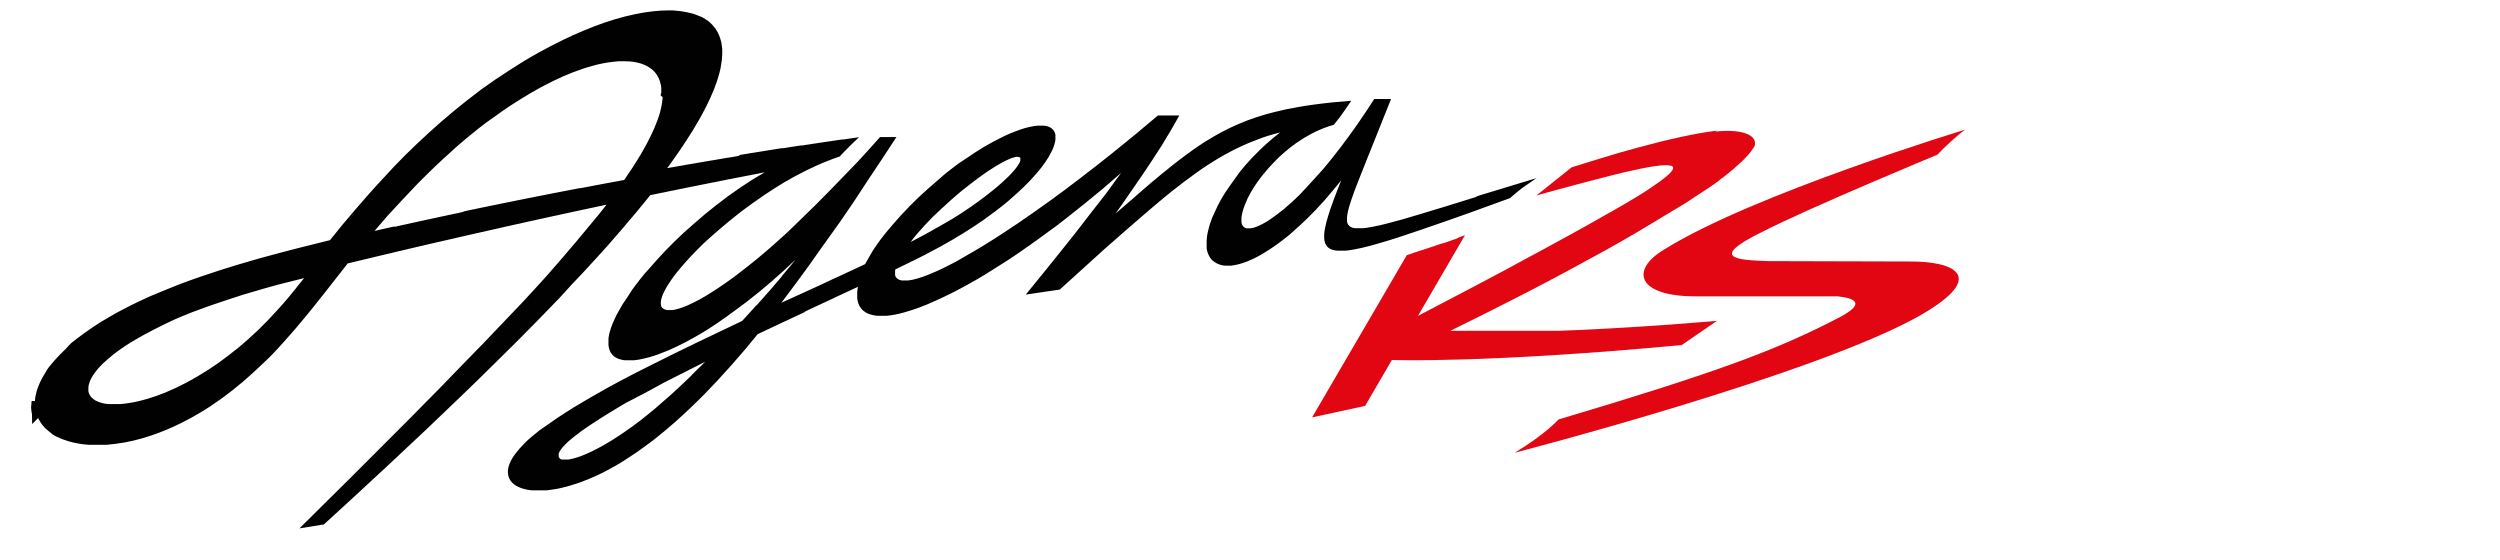
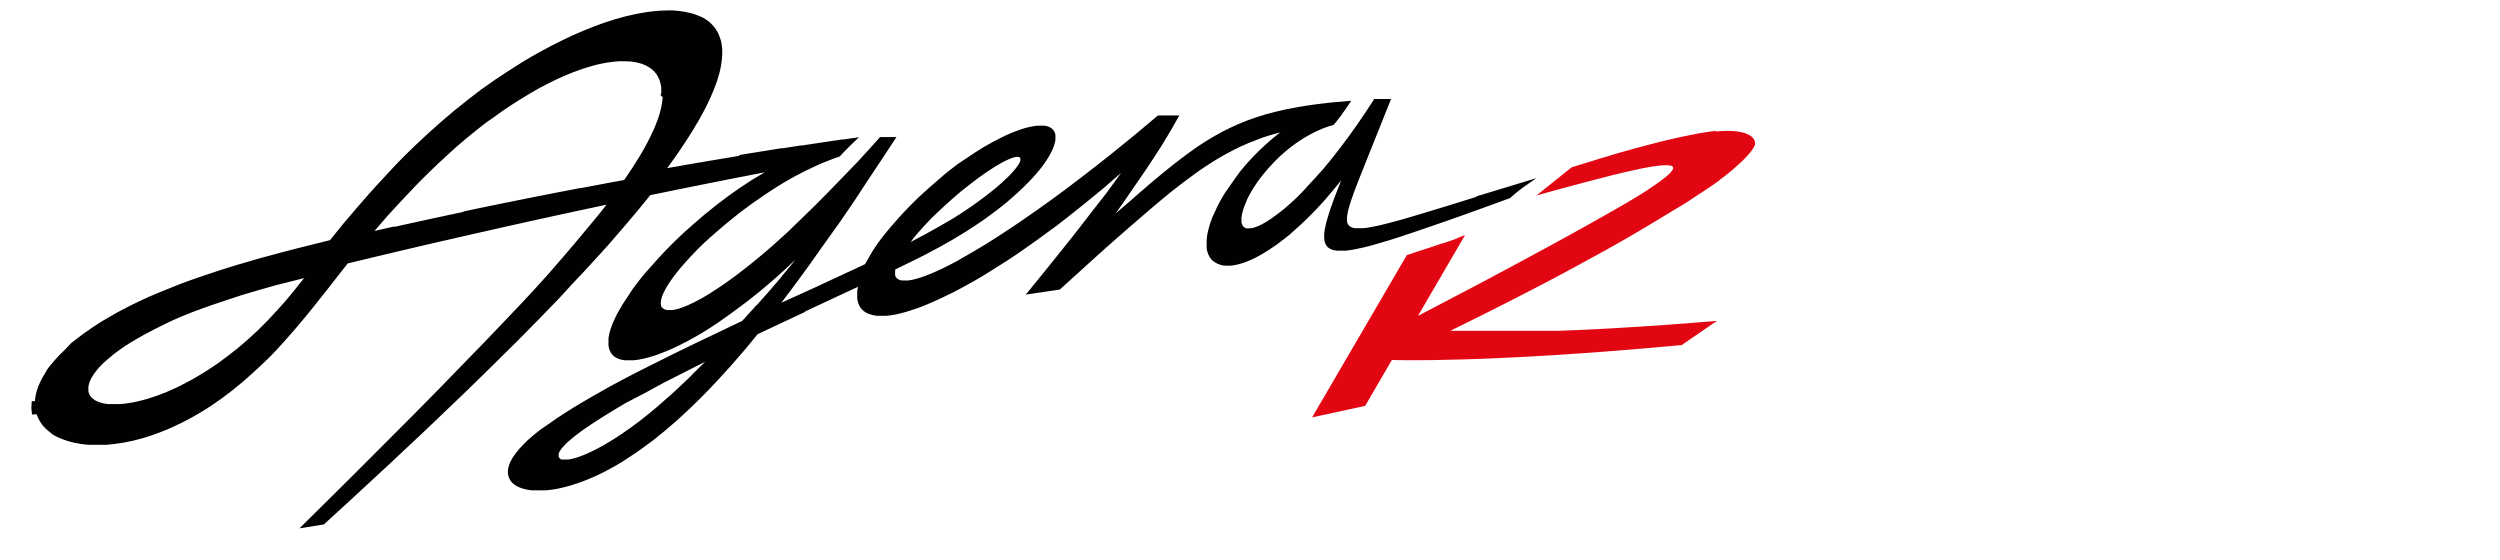
<svg xmlns="http://www.w3.org/2000/svg" id="a" data-name="Layer 1" viewBox="0 0 450 100.88">
  <rect x="6.39" y="2.53" width="670.72" height="104.33" style="fill: none;" />
  <g>
-     <path d="M6.39,73.44l.12,1.11-.04-2.31-.07,1.19Z" style="fill: none; stroke: #010101; stroke-width: 1.49px;" />
-     <path d="M6.5,74.56l-.04-2.31-.07,1.19,.12,1.11Z" style="fill: none; stroke: #010101; stroke-width: 1.49px;" />
+     <path d="M6.5,74.56l-.04-2.31-.07,1.19,.12,1.11" style="fill: none; stroke: #010101; stroke-width: 1.49px;" />
    <path d="M265.57,35.49l-5.21,1.62-4.69,1.42-3.27,.97-2.76,.74-1.31,.32-1.27,.26-1.14,.2-.53,.05h-1.52l-.41-.08-.34-.15-.27-.2-.19-.22-.13-.27-.07-.31v-.72l.07-.56,.12-.59,.16-.64,.22-.72,.25-.76,.51-1.44,.38-1,.81-2.06,1.28-3.21,4.13-10.32h-3.03l-1.52,2.33-1.53,2.25-1.48,2.07-1.52,2.04-1.59,2.04-1.47,1.79-1.61,1.79-1.65,1.79-.83,.9-.84,.83-1.05,.96-1.16,1.02-1.16,.9-1.15,.84-.74,.48-.78,.45-.75,.37-.72,.27-.44,.11-.4,.05h-.6l-.17-.05-.15-.08-.14-.1-.12-.12-.11-.13-.13-.27-.09-.33v-.89l.1-.57,.15-.61,.15-.48,.17-.48,.27-.63,.26-.64,.51-.96,.57-.96,.64-.96,.54-.74,.58-.74,.9-1.07,.96-1.03,1-1.01,1.08-.96,1.02-.83,1.09-.8,1.23-.8,1.28-.73,.66-.34,.67-.31,.9-.39,.94-.34,.96-.29,.19-.25,.2-.24,.2-.25,.19-.25,.19-.24,.2-.26,.18-.24,.17-.26,.19-.26,.18-.25,.18-.26,.18-.26,.18-.26,.18-.26,.17-.26,.18-.26,.16-.26-3.38,.29-1.68,.19-1.66,.21-1.65,.24-1.61,.28-1.87,.36-1.8,.42-1.71,.45-1.68,.52-1.65,.58-1.62,.66-1.48,.67-1.46,.73-1.43,.8-1.62,.97-1.59,1.05-1.53,1.1-1.28,.96-1.29,.99-1.96,1.58-1.97,1.64-2.14,1.84-1.43,1.26-2.91,2.5,1.27-1.79,2.69-3.9,1.34-1.96,1.31-1.97,1.71-2.64,1.62-2.69,1.53-2.69h-3.85l-4.15,3.48-4.2,3.41-2.76,2.18-2.77,2.14-2.78,2.11-2.79,2.05-2.8,1.99-3.05,2.11-3.07,2.03-1.53,.98-1.54,.96-1.74,1.04-1.57,.9-1.55,.9-1.44,.74-1.1,.55-1.09,.5-.99,.42-.96,.39-.8,.27-.75,.23-.8,.2-.75,.12h-1.13l-.39-.1-.32-.16-.22-.19-.17-.23-.1-.28v-.73l.04-.3,3.54-1.73,1.79-.9,2.69-1.43,2.14-1.21,2.11-1.27,1.88-1.2,1.86-1.26,2.04-1.5,1.02-.79,1-.8,.9-.79,.9-.8,1.14-1.06,1.07-1.07,.67-.72,.64-.72,.53-.63,.49-.62,.6-.83,.58-.9,.49-.9,.22-.45,.17-.43,.18-.55,.13-.52,.04-.31v-.84l-.09-.33-.14-.31-.19-.26-.26-.25-.32-.21-.37-.15-.3-.08-.32-.05h-1.24l-.51,.05-.85,.16-.9,.22-.9,.29-.83,.31-.9,.35-.79,.35-.8,.39-1.61,.83-1.6,.9-1.59,1-1.46,.98-1.48,.98-1.43,1.09-1.05,.83-1.03,.9-2.06,1.79-1.61,1.47-1.56,1.54-1.58,1.66-1.51,1.71-.77,.9-.74,.9-.65,.84-.62,.85-.85,1.26-.7,1.22-.65,1.15-.22,.1-.28,.14-.28,.13-.29,.13-.29,.13-.28,.14-.29,.13-.29,.14-.28,.13-.29,.13-.28,.13-.29,.13-.28,.13-.29,.14-.28,.13-.29,.14-.29,.13-.28,.13-.29,.13-.29,.13-.28,.13-.29,.13-.28,.14-.29,.13-.29,.14-.28,.13-.29,.14-.29,.13-.28,.14-.29,.13-.29,.13-.28,.13-.29,.13-.28,.13-.29,.13-.29,.13-.28,.13-.29,.13-.28,.13-.29,.13-.29,.13-.28,.13-.29,.13-.29,.13-.28,.13-.29,.13-.29,.13-.28,.13-.29,.13-.28,.13-.29,.13-.29,.13-.28,.13,1.6-2.12,1.6-2.16,1.91-2.61,1.89-2.69,3.5-4.89,2.58-3.77,2.53-3.86,2.56-3.84,2.55-3.89h-2.95l-2,2.23-2.01,2.2-2.63,2.72-2.61,2.69-2.42,2.44-2.45,2.39-2.56,2.48-2.63,2.37-1.33,1.15-1.33,1.12-1.72,1.39-2.17,1.68-1.09,.8-1.09,.77-1.22,.83-1.2,.77-.9,.56-.9,.52-1.18,.62-1.14,.54-1.08,.43-.62,.2-.57,.15-.51,.09h-.93l-.4-.08-.16-.08-.16-.09-.17-.14-.13-.13-.09-.21-.06-.31v-.39l.05-.39,.08-.31,.1-.33,.15-.39,.19-.4,.27-.52,.31-.55,.66-1.01,.49-.69,.54-.7,.66-.81,.7-.81,1.14-1.26,1.22-1.27,1.27-1.25,1-.9,1.02-.9,1.2-1.03,1.23-1.03,2.02-1.62,2.1-1.55,2.15-1.5,1.79-1.18,1.88-1.16,1.91-1.08,1.97-1.02,1.99-.94,1.04-.45,1.05-.42,1.01-.39,1.02-.35,.13-.15,.21-.23,.22-.23,.22-.23,.22-.23,.22-.22,.22-.22,.22-.22,.22-.22,.22-.22,.23-.22,.22-.22,.23-.21,.23-.22,.23-.22,.23-.21-.31,.05-.31,.04-.31,.05-.31,.04-.31,.04-.31,.05-.31,.05-.31,.04-.31,.05h-.31l-.31,.05-.31,.05-.31,.04-.31,.05-.31,.04-.31,.05-.31,.05-.31,.04-.31,.05-.31,.04-.31,.05-.31,.05-.31,.04-.31,.05-.31,.05-.31,.04-.31,.05-.31,.05-.31,.05-.31,.04-.31,.05-.31,.05-.31,.05h-.3l-.31,.05-.31,.05-.31,.05-.31,.05-.31,.04-.31,.05-.31,.05-.31,.05-.31,.05-.31,.05h-.31l-.31,.05-.31,.05-.31,.05-.31,.05-.31,.05-.31,.05-.31,.05-.31,.05-.31,.05-.31,.05-.31,.05-.31,.05-.31,.05-.3,.05-.31,.05-.31,.05-.31,.05-.31,.04-.31,.06-.31,.05-.31,.05-.31,.05-.31,.05-.31,.05-.33,.2-.31,.05-.31,.05-.31,.06-.31,.05-.31,.05-.31,.05-.31,.05-.3,.05-.31,.05-.31,.06-.31,.05-.31,.05-.31,.06-.31,.05-.31,.05-.31,.05-.31,.05-.31,.06-.31,.04-.31,.06-.31,.06-.31,.05-.31,.05-.31,.05-.31,.06-.31,.05-.31,.06-.31,.05-.31,.05-.31,.05-.31,.06-.28,.05-.31,.06-.31,.05-.31,.05-.31,.06-.31,.05-.31,.06-.31,.05-.31,.05-.31,.06h-.14l1.03-1.42,1.01-1.44,1.3-1.94,1.24-1.95,1.16-1.96,.67-1.22,.63-1.21,.7-1.47,.63-1.47,.55-1.47,.22-.73,.22-.73,.19-.78,.14-.77,.14-1,.06-.98v-.9l-.12-.9-.08-.44-.13-.42-.23-.67-.27-.57-.31-.52-.33-.44-.36-.41-.4-.39-.32-.26-.34-.24-.73-.44-.79-.32-.53-.2-.54-.17-.56-.13-.57-.12-.59-.1-.59-.08-1.04-.1h-1.07l-1.23,.04-1.24,.11-1.27,.16-.96,.16-.96,.18-1.94,.44-1.94,.54-1.94,.63-1.79,.66-1.79,.72-1.97,.85-1.89,.9-2.05,1.03-2.05,1.1-1.33,.75-1.32,.78-1.33,.83-1.32,.84-2.59,1.7-2.55,1.79-2.51,1.93-2.39,1.92-2.32,1.97-2.29,2.04-2.24,2.09-1.96,1.9-1.92,1.96-1.83,1.98-1.4,1.51-1.38,1.53-2.28,2.62-2.4,2.82-2.32,2.87-5.77,1.44-2.86,.74-4.14,1.12-4.08,1.19-3.1,.97-3.48,1.16-1.79,.63-1.79,.66-1.6,.64-1.6,.65-2.17,.9-2.12,.98-1.31,.64-1.28,.66-1.26,.66-1.22,.7-1.62,.95-1.55,1.01-1.48,1.03-1.21,.9-1.16,.9-1.07,1.14-1.01,.99-.96,1.04-.9,1.07-.4,.55-.31,.55-.49,.82-.42,.81-.34,.78-.27,.77-.22,.9-.08,.45-.04,.45v.85l.06,.64,.12,.62,.18,.59,.25,.57,.34,.61,.4,.57,.48,.54,.56,.49,.38,.3,.36,.31,.43,.26,.44,.23,.95,.4,1.01,.35,1.07,.28,1.12,.21,.78,.1,.81,.07h3.11l1.58-.17,1.62-.24,1.64-.34,1.64-.43,1.45-.45,1.44-.51,1.45-.57,1.36-.6,1.37-.66,1.35-.7,1.01-.56,1-.58,.99-.6,.98-.64,1.92-1.33,1.87-1.42,1.84-1.5,1.63-1.44,1.61-1.49,1.63-1.55,1.33-1.39,1.36-1.5,1.96-2.23,1.92-2.29,1.22-1.5,2.4-3.02,3.89-4.97h.11l.31-.07,.31-.08,.31-.07,.31-.08,.31-.07,.31-.08,.3-.07,.31-.07,.31-.08,.31-.07,.31-.07,.31-.08,.31-.07,.31-.08,.31-.07,.31-.08,.31-.07,.31-.07,.31-.08,.31-.07,.31-.07,.31-.08,.31-.07,.31-.07,.31-.07,.31-.08,.3-.07,.31-.08,.31-.07,.31-.07,.31-.07,.31-.08,.31-.07,.31-.07,.31-.08,.31-.07,.31-.07,.31-.07,.31-.08,.31-.07,.31-.07,.31-.07,.31-.07,.3-.08,.31-.07,.31-.07,.31-.07,.31-.07,.31-.08,.31-.06,.31-.08,.31-.07,.31-.07,.31-.07,.31-.08,.31-.06,.3-.07,.31-.07,.31-.07,.31-.07,.31-.07,.31-.07,.31-.08,.31-.07,.31-.07,.31-.07,.31-.07,.31-.07,.31-.07,.31-.07,.31-.07,.31-.07,.31-.07,.31-.07,.31-.07,.31-.07,.31-.07,.31-.07,.31-.07,.31-.07,.31-.07,.31-.07,.31-.07,.31-.07,.31-.07,.31-.07,.31-.06,.31-.08,.31-.07,.31-.07,.31-.07,.3-.07,.31-.07,.31-.06,.31-.07,.31-.07,.31-.07,.31-.07,.31-.06,.31-.07,.3-.07,.31-.07,.31-.07,.31-.07,.31-.07,.31-.07,.31-.06,.31-.07,.31-.07,.31-.07,.31-.07,.31-.07,.31-.06,.31-.07,.31-.07,.31-.06,.31-.08,.31-.06,.31-.07,.31-.07,.31-.06,.31-.07,.31-.07,.31-.07,.31-.06,.31-.07,.31-.06,.31-.07,.31-.07,.31-.07,.31-.07,.31-.06,.31-.07,.31-.06,.31-.07,.31-.07,.31-.06,.31-.07,.31-.07,.31-.06,.31-.07,.31-.06,.31-.07,.31-.07,.31-.06,.31-.07,.31-.06,.31-.07,.31-.07,.31-.06-1.41,1.79-1.49,1.79-2.52,3.03-2.6,3.05-2.69,3.09-2.11,2.32-2.14,2.32-4.46,4.68-2.78,2.91-2.87,2.94-4.84,4.99-4.96,5.03-6.75,6.76-4.49,4.49-9.16,9.07,4.4-.71,5.23-4.79,6.55-6.06,6.47-6.07,6.36-6.08,3.1-3,3.05-3,4-3.95,3.88-3.93,3.79-3.91,2.21-2.42,2.29-2.42,2.06-2.25,2.03-2.23,2.69-3.1,2.6-3.07,2.47-3.02h.13l.31-.07,.31-.06,.31-.06,.31-.07,.31-.06,.31-.07,.31-.05,.31-.07,.31-.06,.31-.07,.31-.06,.31-.07,.31-.05,.31-.07,.31-.06,.31-.07,.31-.06,.31-.06,.31-.06,.31-.07,.31-.06,.31-.06,.31-.07,.31-.06,.31-.06,.31-.06,.31-.06,.31-.07,.3-.06,.31-.06,.31-.06,.31-.06,.31-.07,.31-.06,.31-.06,.31-.06,.31-.06,.31-.06,.31-.07,.31-.05,.31-.07,.31-.06,.31-.06,.31-.07,.31-.06,.31-.05,.31-.06,.31-.07,.31-.06,.31-.06,.31-.06,.31-.06,.31-.06,.31-.06,.31-.06,.31-.06,.31-.06,.31-.07,.31-.06,.31-.05,.31-.06,.31-.06,.31-.07,.31-.06,.31-.06,.3-.06-1.14,.68-1.11,.66-2.23,1.46-2.16,1.53-2.11,1.6-2.05,1.65-1.92,1.65-1.79,1.58-1.7,1.62-1.64,1.65-1.44,1.55-1.39,1.57-.9,1-.82,1.01-.74,.96-.72,.97-.82,1.27-.9,1.34-.77,1.34-.36,.66-.31,.66-.37,.82-.3,.81-.27,.9-.17,.9v1.33l.09,.48,.13,.41,.19,.39,.24,.33,.29,.3,.22,.17,.25,.14,.26,.13,.29,.11,.63,.16,.43,.05h1.54l.9-.12,.96-.2,.99-.25,.75-.23,.76-.26,.98-.38,1.01-.4,1.47-.68,1.48-.74,1.47-.8,1.3-.74,1.3-.8,1.79-1.18,1.79-1.26,1.79-1.31,1.58-1.18,2.26-1.79,2.23-1.88,2.19-1.95,2.15-2.01-.12,.14-.12,.15-.13,.15-.12,.15-.12,.15-.12,.15-.13,.15-.12,.15-.12,.15-.12,.15-.12,.14-.13,.15-.12,.14-.12,.15-.12,.15-.13,.14-.12,.15-.12,.14-.12,.15-.12,.14-.09,.15-.12,.14-.12,.15-.12,.14-.12,.14-.12,.15-.13,.14-.11,.15-.13,.13-.12,.14-.12,.15-.12,.13-.12,.15-.12,.14-.12,.14-.12,.14-.13,.14-.11,.14-.12,.14-.13,.13-.11,.14-.13,.14-.12,.13-.11,.14-.13,.13-.12,.14-.12,.14-.11,.13-.13,.14-.12,.13-.11,.13-.12,.14-.12,.13-.12,.13-.12,.14-.12,.14-.12,.13-.12,.13-.16,.13-.12,.13-.12,.13-.12,.13-.11,.13-.12,.14-.12,.13-.12,.13-.12,.13-.12,.13-.12,.13-.11,.13-.12,.13-.12,.13-.12,.13-.12,.13-.11,.13-.12,.13-.12,.13-.12,.13-.12,.13-.11,.13-8.15,3.89-4.17,2.03-4.11,2.05-2.55,1.28-2.51,1.31-2.54,1.36-3.15,1.79-1.53,.9-1.52,.9-1.59,1-1.54,1.01-1.56,1.09-1.51,1.04-1.38,1.12-.82,.72-.74,.73-.77,.83-.67,.83-.3,.42-.26,.4-.31,.56-.24,.55-.17,.55-.09,.53v.5l.07,.48,.15,.45,.22,.41,.31,.38,.37,.33,.44,.29,.59,.28,.66,.22,.72,.17,.76,.11h2.59l.69-.08,.7-.1,.75-.13,.76-.17,1.5-.4,1.52-.49,1.53-.58,1.53-.66,1.07-.51,1.06-.55,1.4-.77,1.38-.83,1.37-.9,1.03-.68,1.01-.72,1.98-1.46,1.97-1.59,1.94-1.66,1.37-1.24,1.36-1.27,1.25-1.21,1.25-1.24,1.27-1.32,1.27-1.34,2.44-2.69,2.39-2.75,2.34-2.84h.1l.28-.14,.29-.14,.28-.13,.29-.13,.28-.14,.28-.13,.29-.13,.28-.14,.29-.13,.28-.14,.29-.13,.28-.13,.29-.14,.28-.13,.28-.13,.29-.14,.28-.13,.29-.13,.29-.13,.28-.14,.28-.13,.29-.14,.29-.13,.28-.13,.28-.14,.29-.13,.29-.13,.28-.14,.29-.13,.24-.19,.29-.13,.28-.14,.29-.13,.28-.13,.28-.14,.29-.13,.28-.13,.29-.14,.29-.13,.28-.13,.28-.13,.29-.14,.29-.13,.28-.13,.29-.13,.28-.13,.29-.14,.28-.14,.28-.13,.29-.14,.29-.13,.28-.13,.29-.13,.28-.14,.29-.13,.28-.13,.29-.13,.29-.13,.28-.14,.28-.13,.29-.13,.29-.13,.28-.14-.13,.84v1.21l.05,.36,.12,.48,.18,.45,.22,.38,.27,.34,.32,.3,.38,.26,.28,.14,.3,.13,.64,.19,.45,.09,.48,.05h1.58l.84-.1,.76-.13,.78-.17,.9-.24,.96-.29,1.49-.5,1.49-.58,1.49-.65,1.43-.66,2.02-.98,1.95-1.04,1.95-1.09,1.44-.85,1.44-.9,2.84-1.79,1.91-1.28,1.91-1.33,1.66-1.18,1.65-1.21,1.79-1.3,1.72-1.34,3.32-2.64,3.28-2.69,3.21-2.79-2.69,3.7-2.85,3.65-2.62,3.39-2.69,3.38-3.14,3.9-3.17,3.89,6.12-.9,4.19-3.8,4.06-3.67,3.54-3.11,1.79-1.55,2.62-2.26,1.93-1.63,1.92-1.58,2.19-1.7,2.21-1.63,1.1-.78,1.12-.74,1.54-.97,1.55-.9,1.43-.76,1.44-.7,1.45-.64,1.48-.57,.98-.38,.99-.32,1.06-.31,1.07-.29-1.29,1.04-1.26,1.09-1.2,1.13-1.25,1.26-1.19,1.31-1.05,1.26-.9,1.25-.9,1.27-.9,1.3-.69,1.16-.62,1.16-.48,1.05-.47,1.01-.43,1.19-.31,1.14-.13,.57-.09,.56-.06,.7v1.44l.1,.48,.14,.45,.2,.42,.25,.41,.3,.36,.49,.36,.44,.25,.48,.19,.52,.13,.42,.04h1.12l.71-.12,.73-.17,.63-.19,.65-.23,.74-.31,.75-.35,.67-.35,.67-.38,1.33-.82,1.31-.9,1.29-.97,1-.8,1-.9,1.06-.95,1.04-.99,1.62-1.63,1.56-1.7,1.52-1.79,1.47-1.79-.7,1.79-.66,1.72-.6,1.69-.32,1-.38,1.29-.14,.63-.13,.6-.09,.58-.04,.55v.5l.05,.46,.11,.45,.19,.38,.25,.33,.26,.22,.32,.18,.36,.14,.41,.09,.46,.05h1.44l.64-.08,.9-.14,1.53-.32,1.59-.4,1.63-.47,1.68-.5,1.72-.55,3.47-1.16,5.39-1.86,3.67-1.3,7.41-2.69,.18-.17,.97-.84,1.06-.83,2.52-1.75-10.6,3.22Zm-101.08,7.3l.64-.76,1.34-1.5,1.39-1.45,1.64-1.55,1.7-1.55,1.73-1.49,1.79-1.41,1.18-.9,1.17-.84,.77-.53,1.22-.79,1.2-.7,.58-.31,.56-.26,.48-.21,.45-.16,.54-.14h.41l.16,.04,.13,.07,.09,.12v.47l-.14,.35-.18,.31-.22,.33-.3,.4-.35,.42-.49,.55-.54,.55-1.2,1.12-.98,.85-1.03,.83-1.07,.83-1.11,.82-1.14,.82-1.16,.78-1.18,.78-1.2,.75-2.43,1.4-2.5,1.4-2.52,1.33,.58-.77Zm-111.11,8.97l-1.39,1.7-1.03,1.2-1.06,1.18-1.71,1.84-1.79,1.79-1.85,1.7-1.7,1.46-1.79,1.4-1.79,1.33-1.86,1.25-1.88,1.15-1.13,.65-1.13,.6-1.62,.81-1.67,.74-1.67,.65-1.67,.55-.83,.23-.82,.21-.9,.2-.9,.15-.76,.11-.74,.07h-2.29l-.68-.1-.63-.16-.57-.22-.37-.18-.32-.22-.38-.33-.15-.19-.13-.2-.16-.33-.1-.35v-.83l.1-.48,.16-.48,.15-.36,.19-.36,.24-.39,.28-.41,.36-.47,.39-.47,.76-.79,.9-.79,.9-.76,.69-.53,.73-.52,.83-.57,.9-.57,1.12-.66,1.15-.66,1.79-.95,1.79-.9,1.88-.9,1.7-.73,1.72-.69,1.79-.66,1.79-.64,2.69-.9,2.74-.9,3.71-1.09,2.49-.7,4.89-1.23-1.36,1.68ZM119.28,17.52l-.11,.99-.17,.9-.22,.9-.22,.7-.24,.69-.54,1.37-.65,1.4-.66,1.3-.58,1.05-.6,1.05-.72,1.17-.74,1.17-1.48,2.19-.31,.05-.31,.06-.31,.06-.31,.06-.31,.06-.31,.05-.31,.06-.31,.06-.31,.06-.31,.05-.31,.06-.31,.06-.3,.06-.31,.05-.31,.07-.31,.05-.31,.06-.31,.06-.31,.06-.31,.06-.31,.06-.31,.06-.31,.06-.31,.05-.31,.06-.32,.03-.31,.06-.31,.06-.31,.06-.31,.06-.31,.06-.31,.06-.31,.06-.31,.06-.31,.06-.31,.06-.31,.06-.31,.06-.31,.06-.31,.06-.31,.06-.31,.06-.31,.07-.31,.05-.31,.06-.31,.07-.31,.06-.31,.06-.31,.06-.31,.06-.31,.06-.31,.06-.31,.07-.31,.06-.31,.06-.31,.06-.3,.06-.31,.07-.31,.06-.31,.06-.31,.06-.31,.06-.31,.07-.31,.06-.31,.06-.31,.07-.31,.06-.31,.06-.31,.06-.31,.07-.31,.06-.31,.06-.31,.07-.31,.06-.31,.07-.31,.06-.31,.06-.31,.06-.31,.07-.31,.06-.31,.07-.31,.06-.31,.06-.31,.07-.31,.06-.31,.07-.31,.07-.31,.06-.31,.06-.31,.07-.31,.06-.31,.07-.3,.07-.31,.13-.31,.07-.31,.06-.31,.07-.31,.06-.31,.07-.3,.07-.31,.06-.31,.06-.31,.07-.31,.07-.31,.07-.31,.06-.31,.07-.31,.06-.31,.07-.31,.07-.31,.06-.31,.07-.31,.07-.31,.06-.31,.07-.31,.07-.31,.07-.31,.06-.31,.07-.31,.07-.31,.07-.31,.07-.31,.06-.31,.07-.31,.07-.31,.07-.31,.07-.31,.06-.31,.07-.31,.07-.31,.07-.31,.07-.31,.07h-.33l-.3,.06-.31,.07-.31,.07-.31,.07-.31,.07-.31,.07-.31,.07-.31,.07-.3,.07-.31,.07-.31,.06,2.42-2.8,2.49-2.69,2.54-2.69,1.3-1.31,1.35-1.33,1.27-1.22,1.3-1.2,1.96-1.79,1.99-1.7,2-1.62,1.44-1.12,1.5-1.05,1.4-1.01,1.43-.97,1.79-1.14,1.79-1.09,1.79-1.02,1.27-.66,1.27-.64,1.73-.8,1.74-.71,1.79-.64,.9-.28,.9-.26,.84-.22,.84-.18,.9-.16,.9-.12,1.09-.11h1.07l1.05,.04,.5,.06,.48,.08,.54,.13,.51,.14,.67,.27,.61,.33,.56,.4,.25,.22,.24,.25,.21,.25,.2,.28,.32,.57,.24,.63,.17,.67,.06,.45v.93l-.13,.4Zm5.22,50.03l-2.46,2.34-1.25,1.14-1.27,1.11-1.46,1.28-1.46,1.2-1.45,1.15-1.46,1.09-1.7,1.19-1.7,1.11-1.7,1.01-1.07,.58-1.03,.52-1.05,.48-1.01,.4-.96,.31-.57,.14-.52,.11h-1.3l-.22-.09-.13-.15-.12-.14-.05-.17v-.53l.18-.38,.22-.34,.28-.36,.43-.47,.49-.49,.57-.49,.61-.5,1.32-1.01,1.04-.72,1.09-.73,1.39-.9,1.45-.9,1.48-.9,1.51-.9,3.37-1.75,3.45-1.88,3.72-1.89,3.76-1.9-2.43,2.4Z" style="fill: #010101;" />
-     <path d="M272.61,81.5s54.51-14.09,73.26-24.86c12.02-6.99,5.75-9.64-2.19-9.57l-25.34-.07c-5.86-.18-10.72-.54-1.23-5.22,8.77-4.49,31.63-13.94,31.63-13.94,1.53-1.62,3.18-3.12,4.94-4.49,0,0-38.2,11.61-54.09,21.54-6.28,3.72-5.01,8.66,6.36,8.45h24.86c3.37,.37,4.82,1.38,.4,3.72-11.22,5.88-21.9,9.87-50.66,18.44,0-.04-2.23,2.58-7.94,6.01Z" style="fill: #e20613;" />
    <path d="M309.02,23.52c-.41,.05-1.64,.22-1.64,.22l-1.68,.28-1.54,.3-1.55,.32-1.91,.43-1.92,.46-3.72,.97-3.68,1.02-3.59,1.08-4.9,1.52-6.34,5.07,.14-.04,.3-.08,.3-.09,.31-.08,.3-.09,.31-.08,.3-.09,.3-.08,.31-.08,.3-.09,.3-.08,.31-.08,.31-.09,.3-.08,.3-.08,.31-.09,.31-.08,.3-.08,.3-.08,.31-.08,.3-.08,.31-.09,.31-.08,.3-.08,.31-.08,.31-.08,.31-.08,.3-.09,.31-.08,.31-.07,.3-.09,.31-.08,.31-.08,3.91-1.01,2.03-.49,2.69-.6,1.28-.25,1.09-.19,1.26-.17,.62-.05h.85l.39,.05,.2,.05h.1l.13,.08,.09,.1,.05,.1v.24l-.12,.24-.11,.16-.23,.29-.27,.27-.29,.27-.43,.35-.9,.7-.8,.56-1.59,1.09-1,.63-.22,.13-.27,.17-.27,.16-.26,.17-.28,.16-.26,.16-.28,.16-.27,.16-.26,.16-.27,.16-.27,.16-.27,.16-.28,.16-.27,.15-.27,.16-.28,.15-.27,.16-.27,.16-.27,.15-.28,.16-.27,.15-3.78,2.14-3.86,2.14-3.81,2.08-7.63,4.12-5.2,2.76-10.26,5.38,8.47-14.54-.26,.1-.3,.11-.3,.11-.29,.11-.28,.16-.3,.11-.3,.11-.3,.1-.29,.11-.31,.11-.3,.1-.3,.11-.3,.1-.31,.06-.3,.1-.3,.1-.3,.1-.3,.1-.3,.11-.3,.1-.3,.1-.3,.1-.31,.1-.3,.1-.3,.1-.31,.1-.3,.09-.3,.1-.3,.1-.3,.1-.3,.09-.31,.13-.3,.09-.3,.1-.3,.09-17.05,29.21,9.55-2.07,4.81-8.26s16.68,.64,52.17-2.69l6.35-4.35-4.84,.39-4.88,.37-4.65,.31-4.67,.28-4.77,.25-4.71,.19h-19.48l.18-.09,.18-.09,.19-.09,.18-.09,.18-.09,.19-.09,.18-.09,.18-.09,.18-.09,.18-.09,.19-.09,.18-.09,.18-.09,.18-.09,.18-.09,.18-.09,.18-.08,.18-.09,.18-.09,.18-.09,.18-.09,.18-.09,.17-.09,.18-.09,.18-.08,.18-.09,.18-.09,.17-.09,.18-.08,.18-.09,.17-.09,.17-.09,.18-.08,.18-.1,.17-.08,.17-.09,.18-.09,.17-.08,.17-.09,.18-.09,.17-.08,.17-.09,.17-.09,.18-.08,.17-.09,.17-.09,.17-.09,.17-.08,.17-.09,.17-.08,.17-.09,.17-.08,.17-.09,.17-.08,.16-.09,.18-.09,.16-.08,.17-.09,.17-.08,.16-.08,.17-.09,.17-.08,.16-.09,.17-.09,.17-.08,.16-.08,.16-.09,.17-.08,.16-.08,.16-.09,.17-.08,.16-.08,.16-.09,.17-.09,.16-.08,.16-.08,.17-.09,.15-.07,.16-.09,.17-.08,.16-.09,.15-.08,.17-.08,.16-.08,.15-.09,.17-.08,.15-.08,.16-.08,.16-.08,.16-.09,.15-.08,.16-.08,.15-.09,.16-.07,.16-.09,.15-.08,.16-.07,.16-.09,.15-.07,.15-.09,.15-.08,.16-.08,.16-.08,.15-.08,.15-.08,.15-.08,.15-.08,.15-.08,.16-.08,.15-.08,.15-.08,.15-.08,.15-.08,.15-.08,.15-.08,.15-.08,.15-.08,.14-.08,.15-.08,.15-.08,.15-.07,.15-.08,.15-.08,.14-.08,.15-.07,.14-.08,.15-.08,.14-.08,.15-.08,.14-.07,.15-.09,.14-.07,.15-.08,.14-.07,.14-.08,.15-.08,.14-.08,.14-.07,.14-.08,.14-.08,.14-.07,.14-.08,.15-.08,.14-.07,.13-.08,.15-.07,.14-.08,.13-.08,.14-.07,.14-.08,.14-.07,.13-.08,.14-.07,.14-.08,.14-.07,.14-.08,.13-.07,.14-.08,.14-.07,.13-.08,.14-.07,.14-.07,.14-.08,.13-.07,.14-.07,.13-.08,.14-.07,.14-.08,.13-.07,.13-.08,.13-.06,.14-.08,.13-.07,.13-.08,.14-.06,.14-.08,.13-.07,.13-.07,.13-.08,.13-.07,.16-.09,.17-.1,.16-.09,.17-.09,.16-.1,.17-.09,.16-.09,.16-.09,.16-.09,.17-.09,.16-.1,.16-.09,.16-.09,.16-.09,.16-.09,.15-.09,.16-.09,.15-.09,.17-.09,.15-.09,.16-.09,.15-.09,.15-.09,.16-.09,.15-.09,.15-.09,.16-.09,.15-.08,.15-.09,.15-.09,.15-.09,.15-.09,.15-.08,.15-.09,.14-.09,.16-.08,.14-.09,.15-.09,.14-.08,.15-.09,.14-.09,.14-.08,.15-.08,.14-.09,.14-.09,.15-.08,.13-.08,.15-.09,.14-.08,.15-.09,.13-.08,.14-.09,.14-.08,.14-.08,.14-.09,.14-.08,.13-.08,.14-.08,.14-.09,.13-.08,.14-.08,.14-.08,.13-.08,.13-.09,.14-.08,.13-.08,.13-.08,.14-.08,.13-.08,.13-.08,.14-.08,.13-.08,.13-.08,.13-.07,.13-.08,.13-.08,.13-.08,.13-.08,.13-.08,.13-.08,.13-.08,.13-.07,.13-.08,.13-.08,.13-.07,.13-.08,.13-.08,.12-.08,.13-.07,.13-.08,.12-.07,.13-.08,.12-.08,.13-.07,.12-.07,.13-.08,.12-.07,.14-.09,.14-.09,.14-.09,.14-.09,.14-.09,.13-.09,.13-.08,.14-.09,.13-.09,.13-.09,.13-.08,.13-.09,.13-.09,.13-.09,.13-.08,.13-.08,.13-.09,.13-.09,.13-.08,.13-.09,.13-.08,.14-.08,.12-.09,.12-.08,.13-.08,.13-.08,.12-.09,.13-.07,.12-.09,.12-.08,.12-.08,.12-.08,.12-.08,.12-.08,.12-.08,.12-.08,.12-.08,.11-.08,.11-.07,.11-.08,.12-.08,.11-.08,.11-.07,.11-.08,.11-.08,.11-.08,.11-.07,.1-.07,.11-.08,.41-.36,.1-.07,.1-.08,.1-.07,.1-.07,.1-.08,.1-.06,1.11-.9,.64-.53,.83-.75,.56-.5,.53-.53,.51-.54,.48-.55,.33-.43,.29-.43s.28-.44,.3-.63c.22-1.87-2.66-2.82-7.18-2.33Z" style="fill: #e20613;" />
  </g>
</svg>